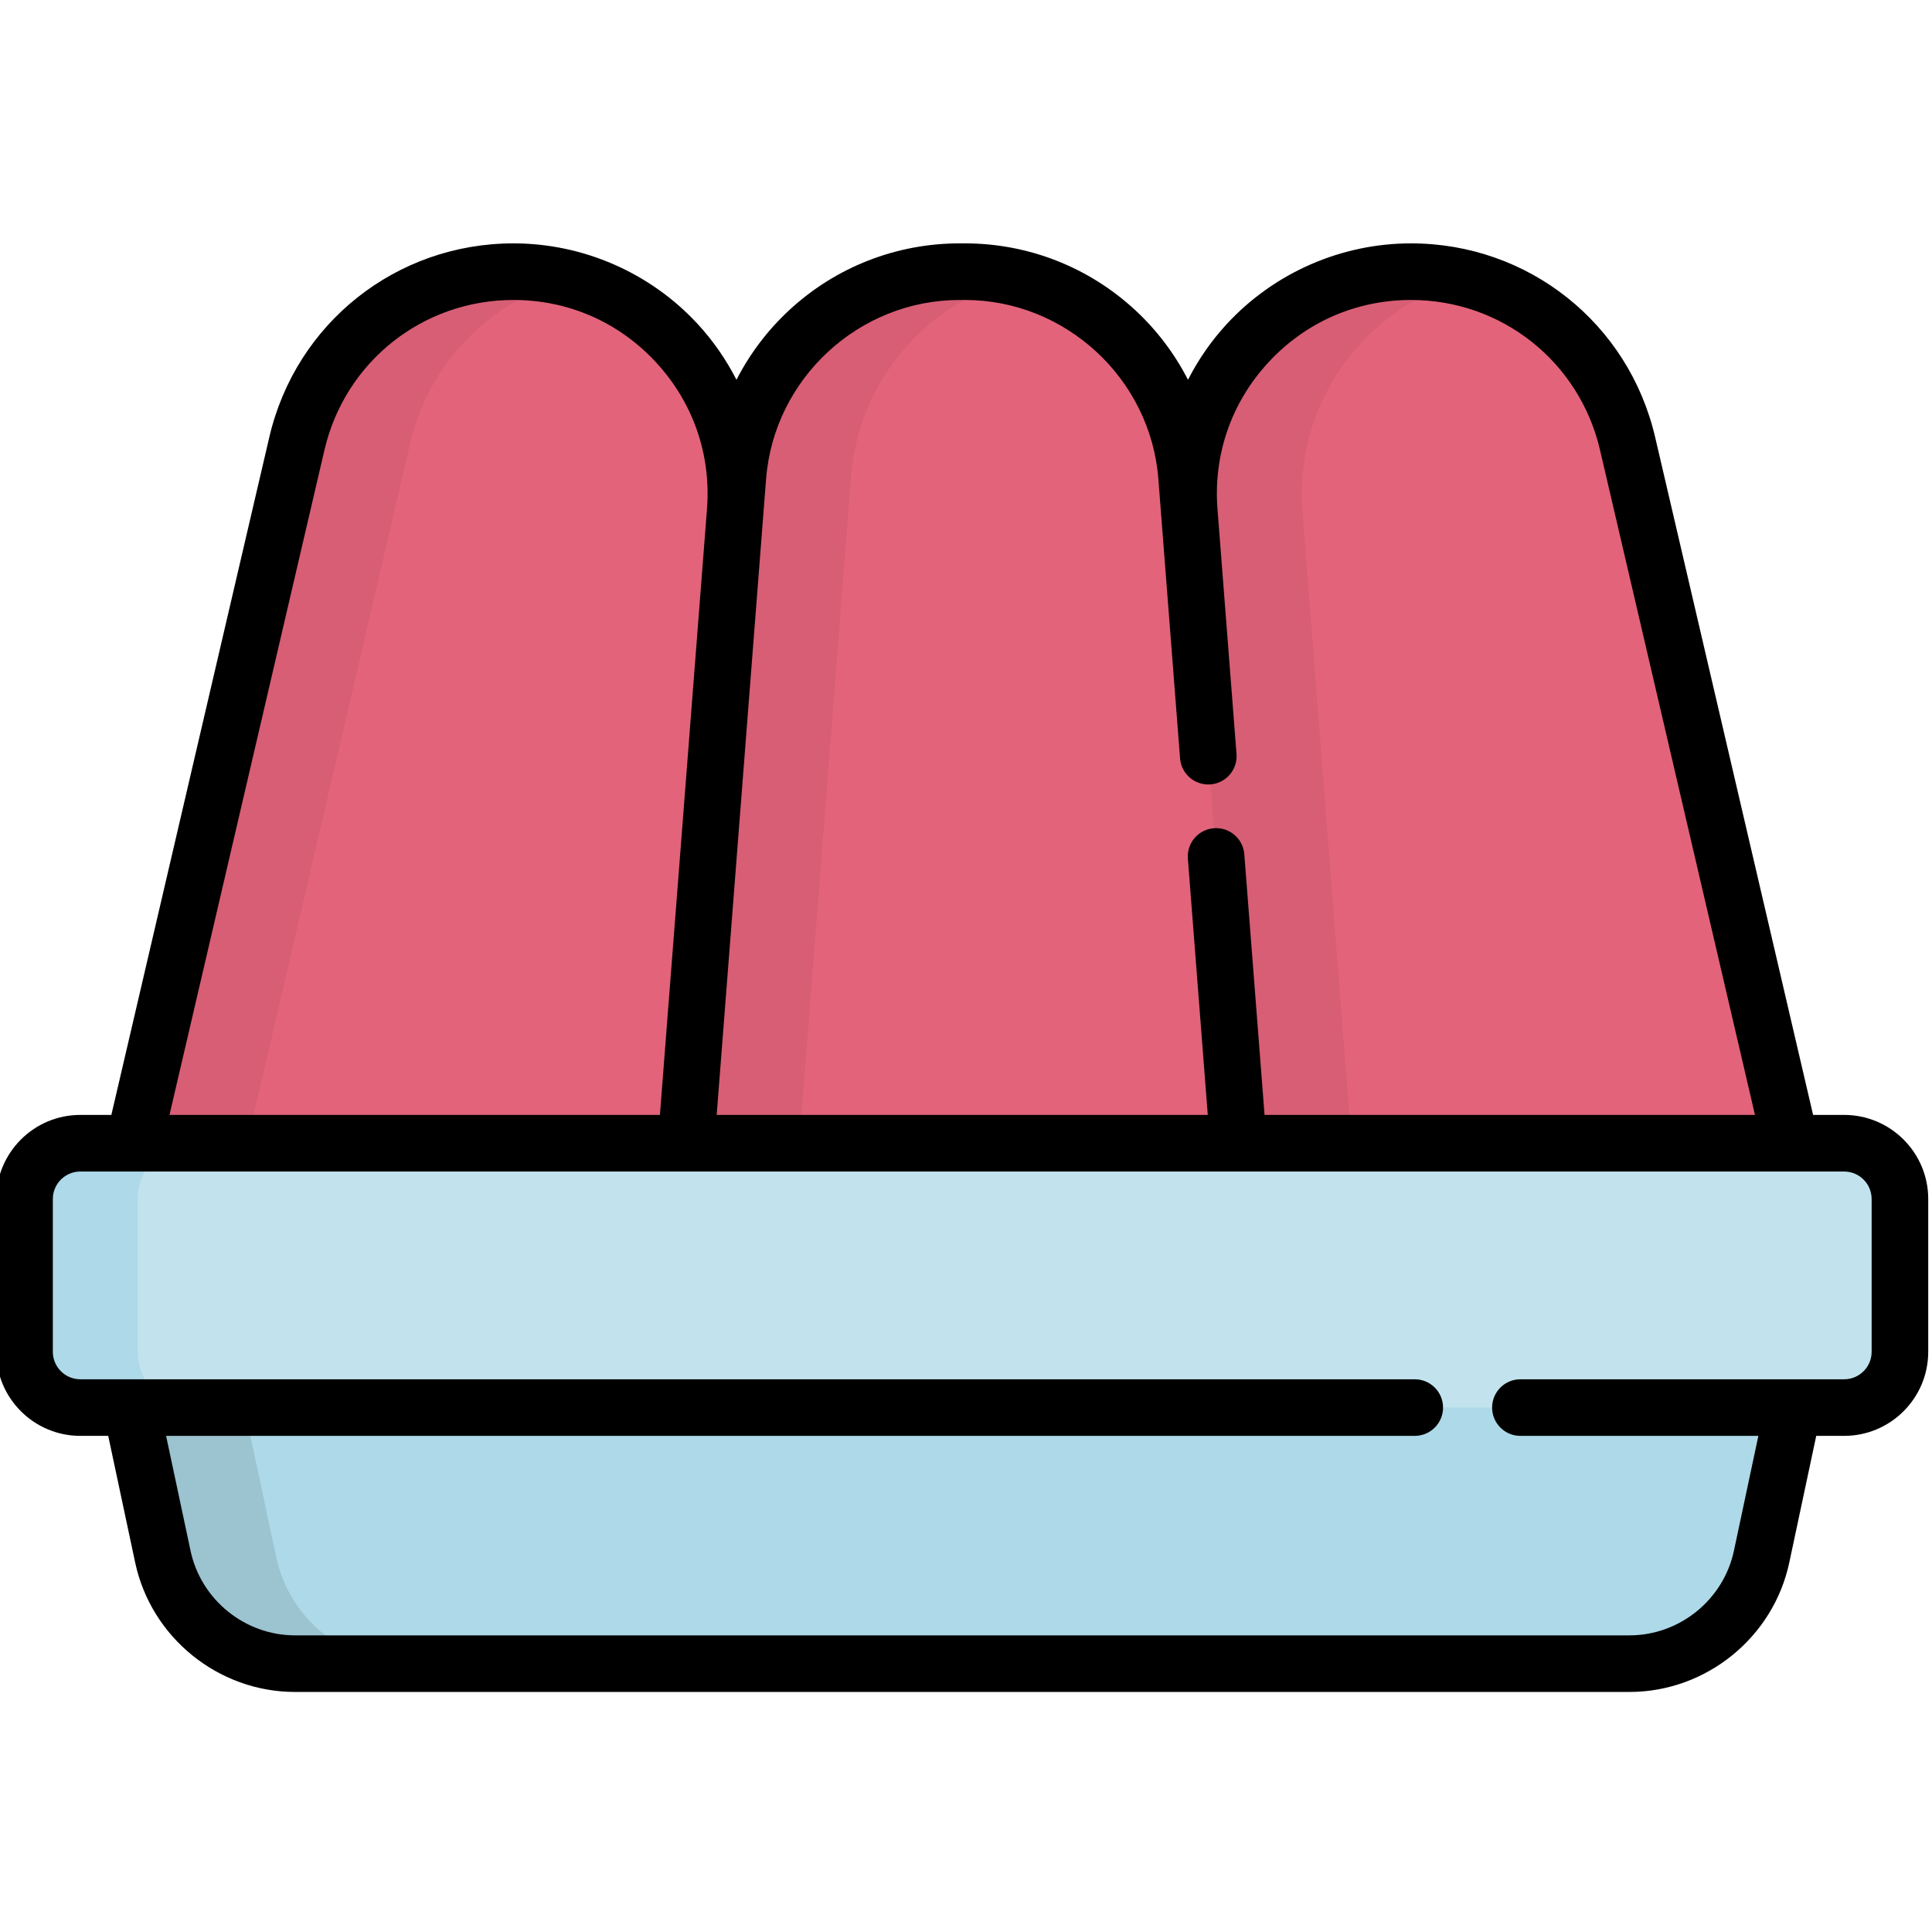
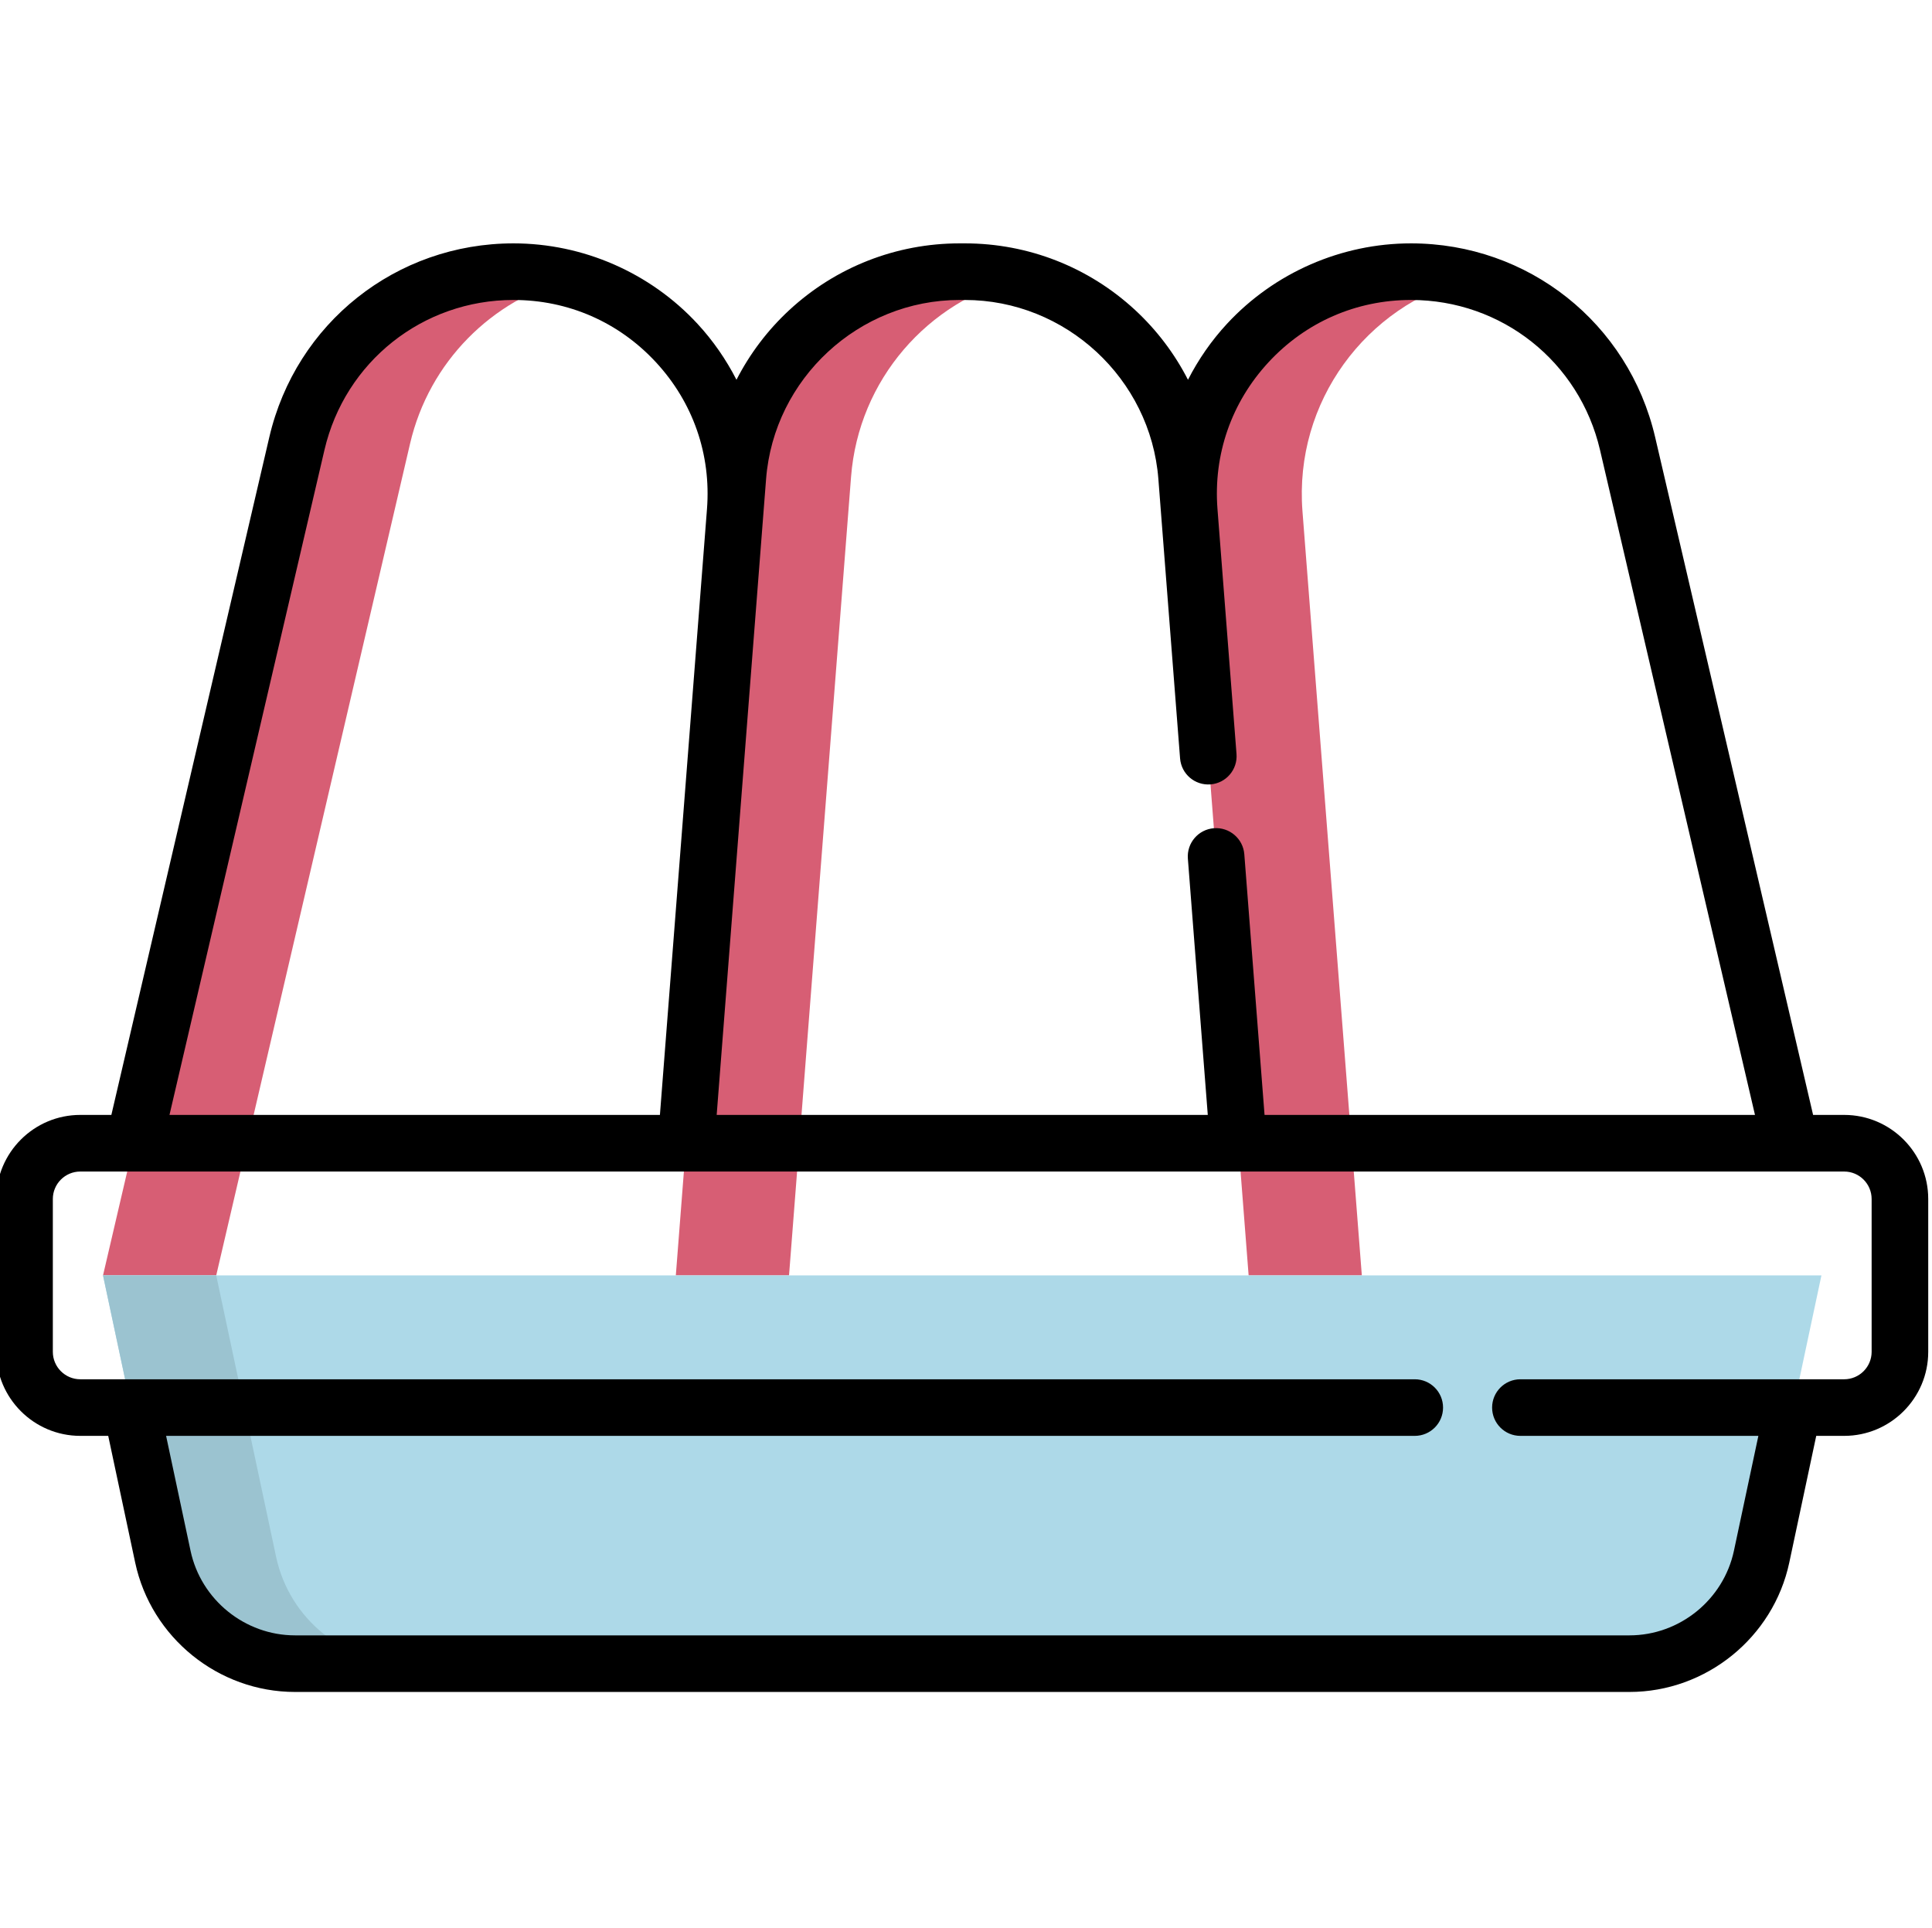
<svg xmlns="http://www.w3.org/2000/svg" viewBox="1 -64 511.999 511">
-   <path fill="#e3637b" d="m432.324 53.559c-6.219-26.68-30-45.559-57.398-45.559-34.348 0-61.418 29.258-58.758 63.5l-.707-9.129c-2.387-30.684-27.98-54.371-58.758-54.371h-1.402c-30.781 0-56.375 23.688-58.758 54.371l-.711 9.129c2.66-34.242-24.41-63.5-58.758-63.5-27.395 0-51.18 18.879-57.395 45.559l-51.379 220.457h455.398zm0 0" />
  <g fill="#d75e74">
    <path d="m152.078 9.934c-4.785-1.254-9.809-1.934-15.004-1.934-27.398 0-51.18 18.879-57.398 45.559l-51.375 220.457h30l51.375-220.457c5.047-21.656 21.672-38.172 42.402-43.625zm0 0" />
    <path d="m271 9.758c-4.586-1.145-9.375-1.758-14.301-1.758h-1.398c-30.781 0-56.375 23.688-58.762 54.371l-16.438 211.645h30l16.438-211.645c2.004-25.777 20.387-46.605 44.461-52.613zm0 0" />
    <path d="m389.922 9.934c-4.809-1.262-9.836-1.934-14.996-1.934-34.348 0-61.418 29.258-58.758 63.5l15.73 202.516h30l-15.73-202.516c-2.258-29.062 16.906-54.523 43.754-61.566zm0 0" />
  </g>
  <path fill="#add9e8" d="m432.82 376.918h-353.641c-16.902 0-31.5-11.82-35.02-28.352l-15.859-74.551h455.398l-15.859 74.551c-3.52 16.531-18.117 28.352-35.02 28.352zm0 0" />
  <path fill="#9bc3d0" d="m74.16 348.566-15.859-74.551h-30l15.859 74.551c3.52 16.531 18.117 28.352 35.023 28.352h30c-16.906 0-31.504-11.82-35.023-28.352zm0 0" />
-   <path fill="#c2e3ee" d="m489.723 309.047h-467.445c-8.16 0-14.777-6.617-14.777-14.777v-40.504c0-8.164 6.617-14.781 14.777-14.781h467.445c8.16 0 14.777 6.617 14.777 14.781v40.504c0 8.16-6.617 14.777-14.777 14.777zm0 0" />
-   <path fill="#add9e8" d="m37.5 294.27v-40.504c0-8.164 6.617-14.781 14.777-14.781h-30c-8.16 0-14.777 6.617-14.777 14.781v40.504c0 8.16 6.617 14.777 14.777 14.777h30c-8.16 0-14.777-6.617-14.777-14.777zm0 0" />
  <path d="m489.723 231.484h-8.234l-41.859-179.625c-7.047-30.238-33.652-51.359-64.703-51.359-18.453 0-36.227 7.77-48.762 21.316-4.145 4.477-7.598 9.484-10.336 14.836-3.516-6.863-8.223-13.125-14.004-18.48-12.316-11.395-28.344-17.672-45.121-17.672h-1.402c-16.781 0-32.805 6.277-45.121 17.672-5.785 5.355-10.492 11.617-14.008 18.48-2.738-5.352-6.191-10.359-10.336-14.84-12.531-13.547-30.309-21.312-48.762-21.312-31.051 0-57.656 21.117-64.703 51.355l-41.859 179.629h-8.234c-12.285 0-22.277 9.996-22.277 22.281v40.504c0 12.281 9.992 22.277 22.277 22.277h7.402l7.145 33.582c4.23 19.867 22.043 34.289 42.355 34.289h353.637c20.316 0 38.129-14.422 42.359-34.289l7.145-33.582h7.402c12.281 0 22.277-9.992 22.277-22.277v-40.504c0-12.285-9.992-22.281-22.277-22.281zm-286.414-159.398v-.004-.004l.711-9.125c2.066-26.609 24.59-47.453 51.277-47.453h1.402c26.688 0 49.215 20.844 51.281 47.453l.707 9.125v.004.004l5.043 64.906c.32 4.129 3.918 7.211 8.059 6.895 4.133-.32 7.219-3.93 6.898-8.059l-5.043-64.914c-1.121-14.453 3.684-28.27 13.527-38.91 9.848-10.641 23.258-16.504 37.754-16.504 24.039 0 44.637 16.352 50.094 39.762l41.066 176.227h-129.969l-5.363-69.09c-.324-4.129-3.934-7.215-8.062-6.898-4.129.324-7.215 3.93-6.895 8.059l5.277 67.93h-130.148zm-116.328-16.824c5.453-23.41 26.055-39.762 50.094-39.762 14.496 0 27.906 5.863 37.75 16.504 9.848 10.641 14.652 24.457 13.531 38.91l-12.473 160.57h-129.969zm410.02 239.008c0 4.012-3.266 7.277-7.277 7.277h-13.414c-.008 0-.02 0-.027 0h-72.359c-4.145 0-7.5 3.359-7.5 7.5 0 4.145 3.355 7.5 7.5 7.5h63.062l-6.48 30.457c-2.766 12.988-14.406 22.414-27.684 22.414h-353.637c-13.281 0-24.922-9.426-27.688-22.414l-6.48-30.457h330.906c4.141 0 7.5-3.355 7.5-7.5 0-4.141-3.359-7.5-7.5-7.5h-340.203c-.012 0-.023 0-.031 0h-13.41c-4.012 0-7.277-3.266-7.277-7.277v-40.504c0-4.016 3.266-7.277 7.277-7.277h14.168.027.016 146.316.023.02 306.875c4.012 0 7.277 3.262 7.277 7.277zm0 0" />
</svg>